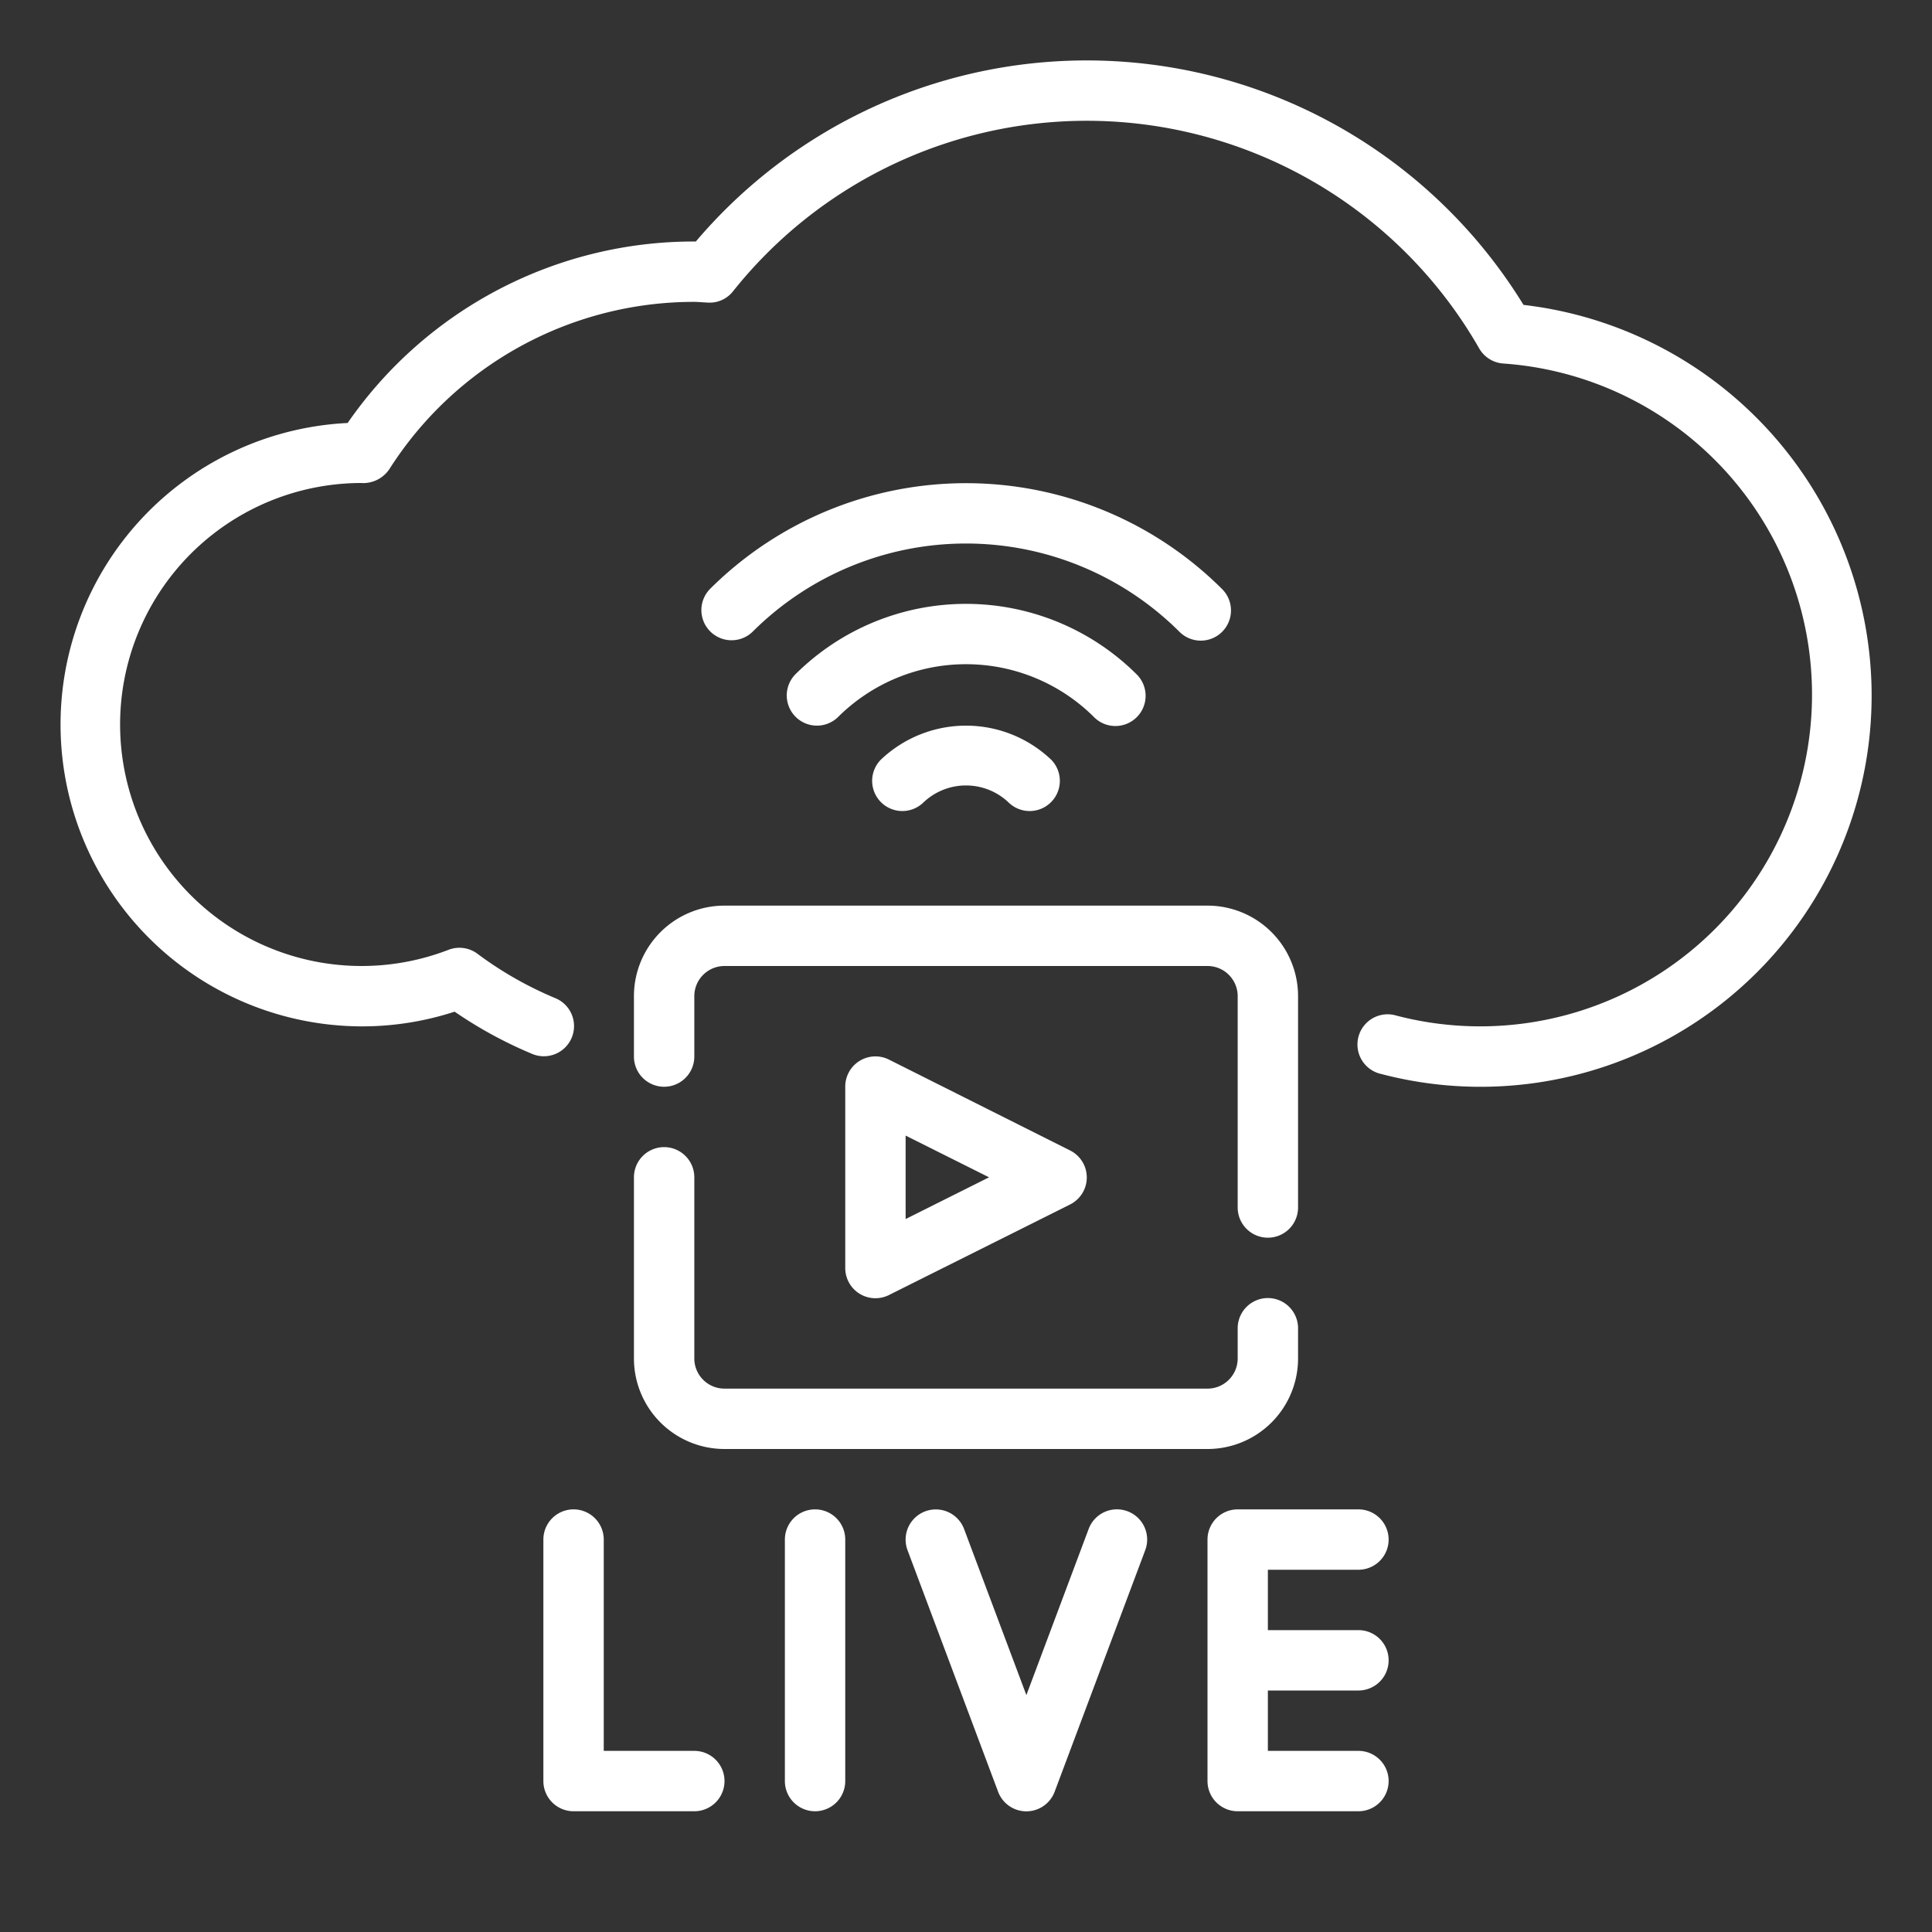
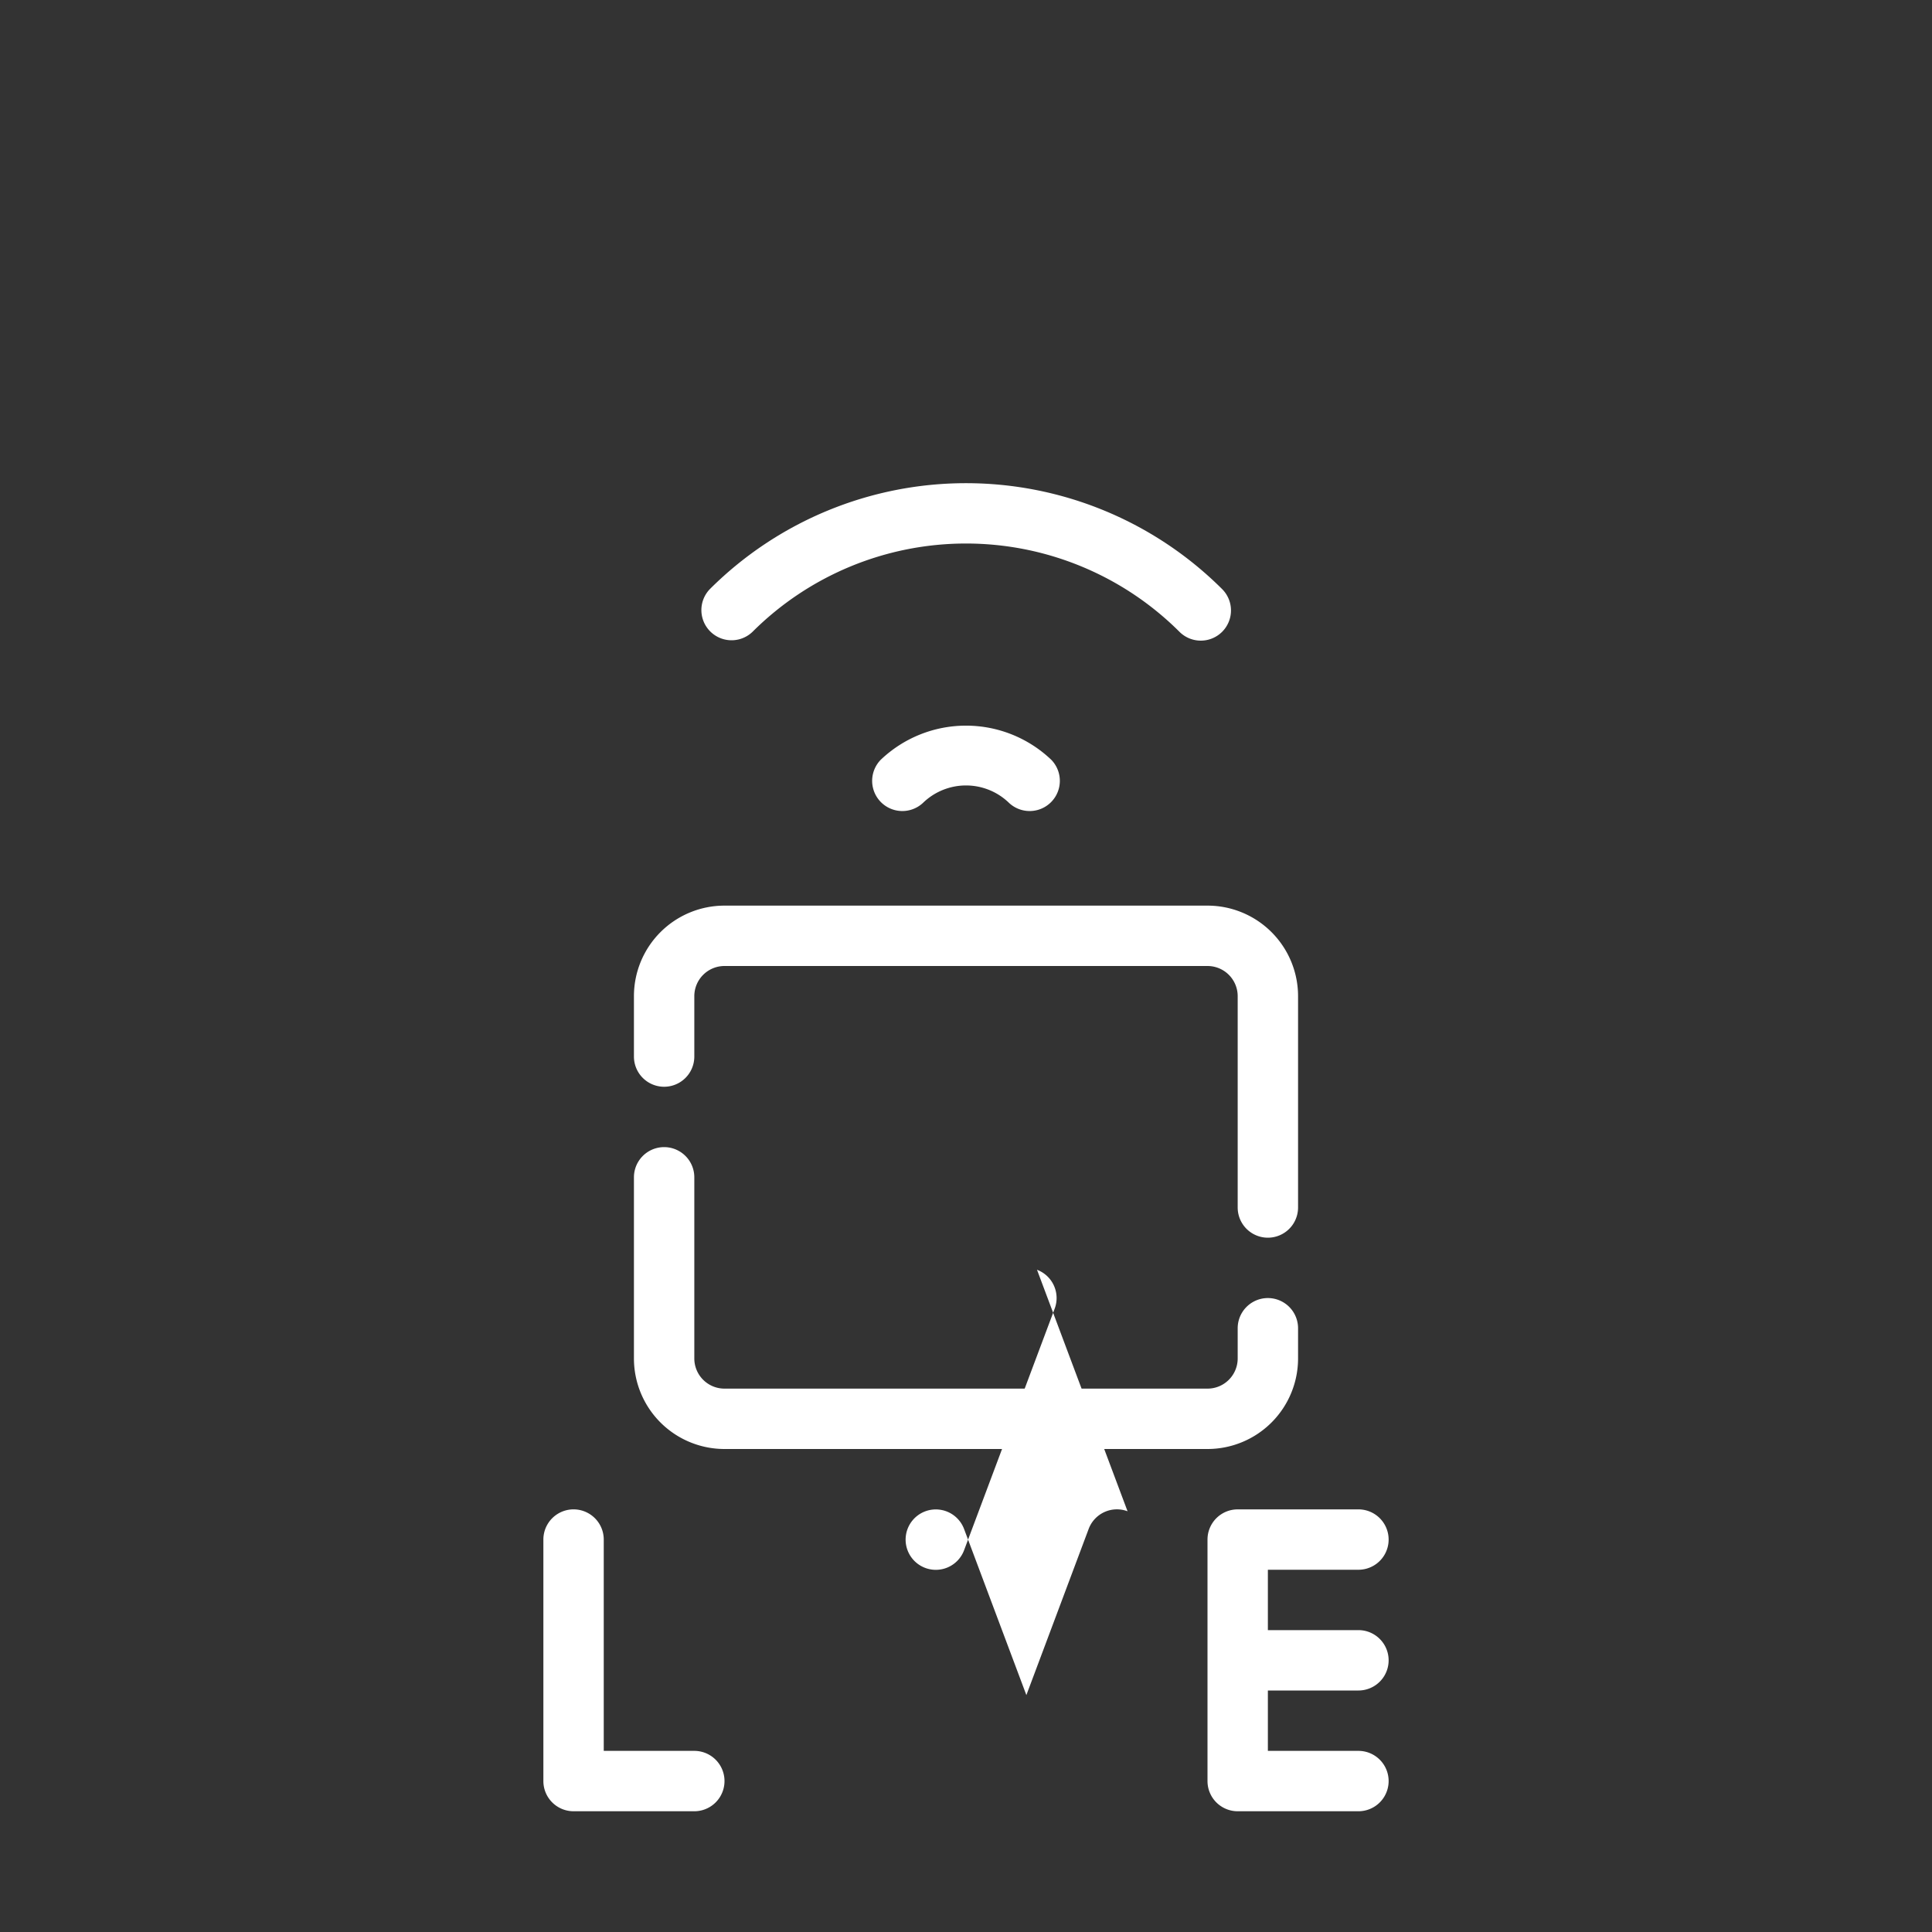
<svg xmlns="http://www.w3.org/2000/svg" height="512px" viewBox="0 0 64 64" width="512px" class="">
  <rect x="0" y="0" width="64" height="64" fill="#333333" stroke="none" />
  <g>
-     <path d="m50.468 10.1a16.975 16.975 0 0 0 -27.417-2.1h-.051a13.937 13.937 0 0 0 -11.484 6.012 10 10 0 0 0 .484 19.988 9.9 9.9 0 0 0 3.06-.487 14.217 14.217 0 0 0 2.552 1.392 1 1 0 1 0 .776-1.843 12.1 12.1 0 0 1 -2.57-1.466 1 1 0 0 0 -.958-.133 8 8 0 1 1 -2.911-15.463 1.047 1.047 0 0 0 .948-.457 11.957 11.957 0 0 1 10.103-5.543c.079 0 .156.006.233.011l.231.014a.986.986 0 0 0 .819-.376 14.977 14.977 0 0 1 24.717 1.893 1 1 0 0 0 .8.5 10.992 10.992 0 1 1 -3.546 21.6 1 1 0 1 0 -.5 1.935 12.957 12.957 0 0 0 16.246-12.577 13.038 13.038 0 0 0 -11.532-12.9z" data-original="#000000" class="active-path" data-old_color="#000000" fill="#FFFFFF" />
    <path d="m43 45v-1a1 1 0 0 0 -2 0v1a1 1 0 0 1 -1 1h-16a1 1 0 0 1 -1-1v-6a1 1 0 0 0 -2 0v6a3 3 0 0 0 3 3h16a3 3 0 0 0 3-3z" data-original="#000000" class="active-path" data-old_color="#000000" fill="#FFFFFF" />
    <path d="m21 33v2a1 1 0 0 0 2 0v-2a1 1 0 0 1 1-1h16a1 1 0 0 1 1 1v7a1 1 0 0 0 2 0v-7a3 3 0 0 0 -3-3h-16a3 3 0 0 0 -3 3z" data-original="#000000" class="active-path" data-old_color="#000000" fill="#FFFFFF" />
-     <path d="m29.447 35.1a1 1 0 0 0 -1.447.9v6a1 1 0 0 0 1.447.9l6-3a1 1 0 0 0 0-1.79zm.553 5.282v-2.764l2.764 1.382z" data-original="#000000" class="active-path" data-old_color="#000000" fill="#FFFFFF" />
    <path d="m29.172 25.172a1 1 0 0 0 1.414 1.414 2.047 2.047 0 0 1 2.828 0 1 1 0 0 0 1.414-1.414 4.093 4.093 0 0 0 -5.656 0z" data-original="#000000" class="active-path" data-old_color="#000000" fill="#FFFFFF" />
-     <path d="m36.95 24.05a1 1 0 0 0 .707-1.707 8.01 8.01 0 0 0 -11.314 0 1 1 0 0 0 1.414 1.414 6.008 6.008 0 0 1 8.486 0 .993.993 0 0 0 .707.293z" data-original="#000000" class="active-path" data-old_color="#000000" fill="#FFFFFF" />
    <path d="m39.778 21.222a1 1 0 0 0 .707-1.707 12.013 12.013 0 0 0 -16.97 0 1 1 0 0 0 1.414 1.414 10.011 10.011 0 0 1 14.142 0 1 1 0 0 0 .707.293z" data-original="#000000" class="active-path" data-old_color="#000000" fill="#FFFFFF" />
    <path d="m23 58h-3v-7a1 1 0 0 0 -2 0v8a1 1 0 0 0 1 1h4a1 1 0 0 0 0-2z" data-original="#000000" class="active-path" data-old_color="#000000" fill="#FFFFFF" />
-     <path d="m27 50a1 1 0 0 0 -1 1v8a1 1 0 0 0 2 0v-8a1 1 0 0 0 -1-1z" data-original="#000000" class="active-path" data-old_color="#000000" fill="#FFFFFF" />
-     <path d="m37.352 50.063a1 1 0 0 0 -1.289.586l-2.063 5.503-2.063-5.5a1 1 0 1 0 -1.874.7l3 8a1 1 0 0 0 1.874 0l3-8a1 1 0 0 0 -.585-1.289z" data-original="#000000" class="active-path" data-old_color="#000000" fill="#FFFFFF" />
+     <path d="m37.352 50.063a1 1 0 0 0 -1.289.586l-2.063 5.503-2.063-5.5a1 1 0 1 0 -1.874.7a1 1 0 0 0 1.874 0l3-8a1 1 0 0 0 -.585-1.289z" data-original="#000000" class="active-path" data-old_color="#000000" fill="#FFFFFF" />
    <path d="m45 52a1 1 0 0 0 0-2h-4a1 1 0 0 0 -1 1v8a1 1 0 0 0 1 1h4a1 1 0 0 0 0-2h-3v-2h3a1 1 0 0 0 0-2h-3v-2z" data-original="#000000" class="active-path" data-old_color="#000000" fill="#FFFFFF" />
  </g>
</svg>